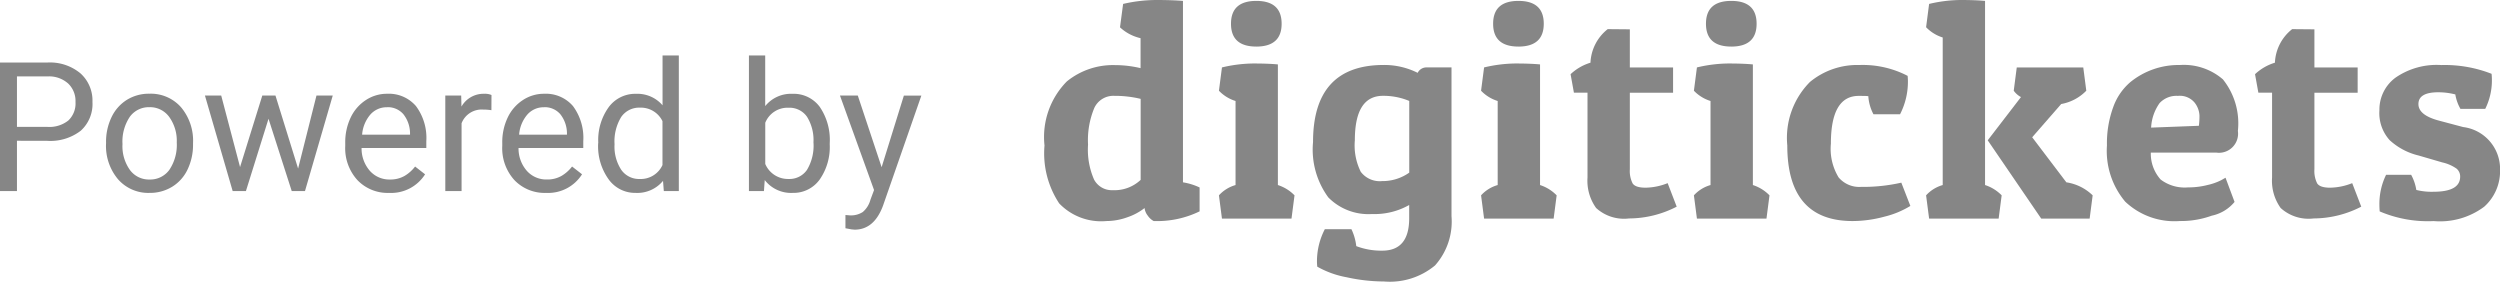
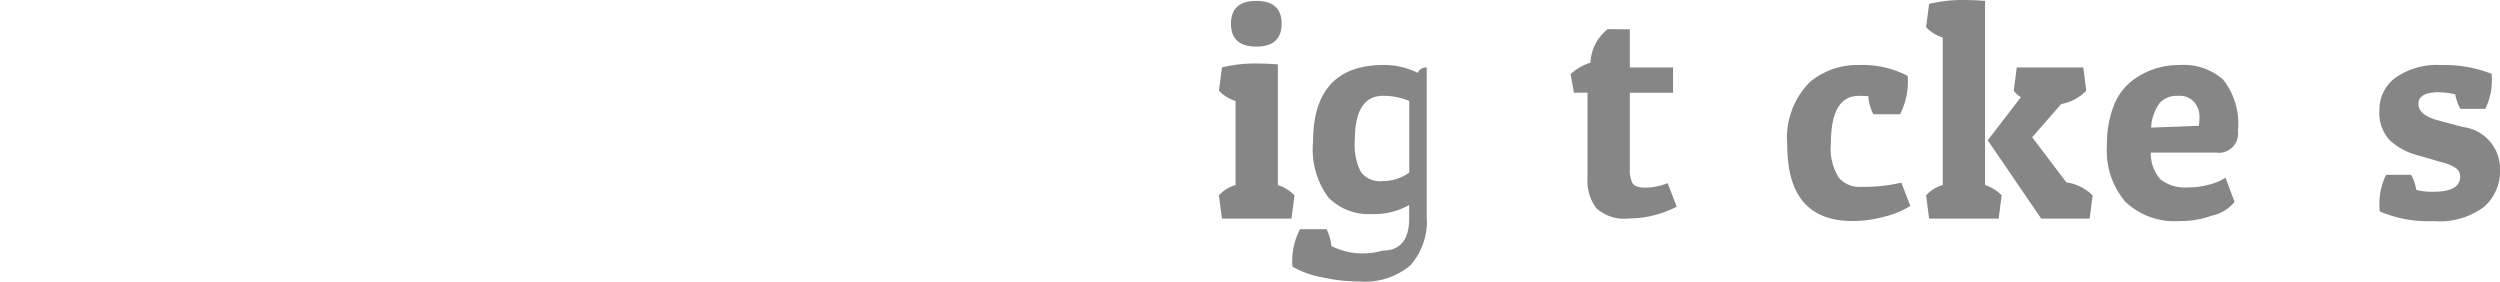
<svg xmlns="http://www.w3.org/2000/svg" width="138.25" height="15.567" viewBox="0 0 138.25 15.567">
  <g transform="translate(-3655.825 -1203)">
    <g transform="translate(3507 281)">
      <g transform="translate(132 -1318.433)">
        <g transform="translate(74.585 2240.433)">
-           <path d="M530.008,555.106a8.234,8.234,0,0,1,1.822-.217q.869,0,1.488.05v10.033a3.406,3.406,0,0,1,.92.284v1.321a5.367,5.367,0,0,1-2.542.535.953.953,0,0,1-.326-.3.833.833,0,0,1-.175-.418,3.21,3.21,0,0,1-.953.51,3.426,3.426,0,0,1-1.154.209,3.211,3.211,0,0,1-2.616-.978,5.019,5.019,0,0,1-.811-3.2,4.374,4.374,0,0,1,1.237-3.545,4.047,4.047,0,0,1,2.675-.9,6.087,6.087,0,0,1,1.4.167V557a2.473,2.473,0,0,1-1.137-.6Zm-.568,10.3a2.113,2.113,0,0,0,1.538-.569v-4.481a6.126,6.126,0,0,0-1.455-.167,1.159,1.159,0,0,0-1.111.677,4.635,4.635,0,0,0-.343,2.024,4.115,4.115,0,0,0,.334,1.931A1.113,1.113,0,0,0,529.439,565.406Z" transform="translate(-525.66 -554.889)" fill="#868686" />
          <path d="M542.206,558.653a7.729,7.729,0,0,1,1.739-.218q.8,0,1.354.051v6.671a2.245,2.245,0,0,1,.92.569l-.167,1.287h-3.846l-.167-1.287a1.97,1.97,0,0,1,.919-.569v-4.648a2.148,2.148,0,0,1-.919-.568Zm1.9-1.154q-1.4,0-1.4-1.262t1.4-1.263q1.4,0,1.4,1.263T544.1,557.5Z" transform="translate(-532.392 -554.924)" fill="#868686" />
-           <path d="M554.7,571.258q1.488,0,1.488-1.789v-.736a3.88,3.88,0,0,1-2.056.5,3.115,3.115,0,0,1-2.416-.919,4.472,4.472,0,0,1-.845-3.06q0-4.264,3.913-4.264a4.122,4.122,0,0,1,1.873.435.54.54,0,0,1,.5-.3h1.371v8.226a3.646,3.646,0,0,1-.911,2.725,3.907,3.907,0,0,1-2.817.887,9.691,9.691,0,0,1-2.073-.234,5.152,5.152,0,0,1-1.622-.585,2.7,2.7,0,0,1-.017-.3,3.855,3.855,0,0,1,.435-1.772h1.471a2.948,2.948,0,0,1,.268.936A3.886,3.886,0,0,0,554.7,571.258Zm-1.179-4.347a1.315,1.315,0,0,0,1.171.5,2.544,2.544,0,0,0,1.5-.468v-3.963a3.686,3.686,0,0,0-1.454-.284q-1.555,0-1.555,2.458A3.274,3.274,0,0,0,553.517,566.911Z" transform="translate(-536.02 -557.397)" fill="#868686" />
-           <path d="M566.817,558.653a7.729,7.729,0,0,1,1.739-.218q.8,0,1.355.051v6.671a2.245,2.245,0,0,1,.919.569l-.167,1.287h-3.846l-.167-1.287a1.97,1.97,0,0,1,.919-.569v-4.648a2.149,2.149,0,0,1-.919-.568Zm1.9-1.154q-1.4,0-1.4-1.262t1.4-1.263q1.4,0,1.4,1.263T568.715,557.5Z" transform="translate(-542.507 -554.924)" fill="#868686" />
+           <path d="M554.7,571.258q1.488,0,1.488-1.789v-.736a3.88,3.88,0,0,1-2.056.5,3.115,3.115,0,0,1-2.416-.919,4.472,4.472,0,0,1-.845-3.06q0-4.264,3.913-4.264a4.122,4.122,0,0,1,1.873.435.54.54,0,0,1,.5-.3v8.226a3.646,3.646,0,0,1-.911,2.725,3.907,3.907,0,0,1-2.817.887,9.691,9.691,0,0,1-2.073-.234,5.152,5.152,0,0,1-1.622-.585,2.7,2.7,0,0,1-.017-.3,3.855,3.855,0,0,1,.435-1.772h1.471a2.948,2.948,0,0,1,.268.936A3.886,3.886,0,0,0,554.7,571.258Zm-1.179-4.347a1.315,1.315,0,0,0,1.171.5,2.544,2.544,0,0,0,1.5-.468v-3.963a3.686,3.686,0,0,0-1.454-.284q-1.555,0-1.555,2.458A3.274,3.274,0,0,0,553.517,566.911Z" transform="translate(-536.02 -557.397)" fill="#868686" />
          <path d="M578.33,557.643v2.107h2.391v1.4H578.33v4.23a1.523,1.523,0,0,0,.151.777q.15.242.719.243a3.412,3.412,0,0,0,1.221-.251l.5,1.3a5.766,5.766,0,0,1-2.633.652,2.29,2.29,0,0,1-1.822-.577,2.582,2.582,0,0,1-.477-1.68v-4.7h-.752l-.184-1.02a2.783,2.783,0,0,1,1.1-.636,2.5,2.5,0,0,1,.953-1.856Z" transform="translate(-545.96 -556.021)" fill="#868686" />
-           <path d="M586.8,558.653a7.728,7.728,0,0,1,1.739-.218q.8,0,1.355.051v6.671a2.246,2.246,0,0,1,.919.569l-.167,1.287H586.8l-.167-1.287a1.971,1.971,0,0,1,.919-.569v-4.648a2.152,2.152,0,0,1-.919-.568Zm1.9-1.154q-1.4,0-1.4-1.262t1.4-1.263q1.4,0,1.4,1.263T588.7,557.5Z" transform="translate(-550.72 -554.924)" fill="#868686" />
          <path d="M599.351,562.7q-1.539,0-1.538,2.642a3.042,3.042,0,0,0,.426,1.864,1.49,1.49,0,0,0,1.229.526,9.607,9.607,0,0,0,2.24-.234l.5,1.287a5.014,5.014,0,0,1-1.438.594,6.767,6.767,0,0,1-1.756.242q-3.612,0-3.612-4.18a4.387,4.387,0,0,1,1.254-3.512,4.108,4.108,0,0,1,2.726-.937,5.394,5.394,0,0,1,2.675.6c.011.111.016.217.016.317a3.925,3.925,0,0,1-.435,1.806h-1.471a2.464,2.464,0,0,1-.284-1C599.753,562.7,599.574,562.7,599.351,562.7Z" transform="translate(-554.325 -557.397)" fill="#868686" />
          <path d="M608.6,555.106a7.753,7.753,0,0,1,1.738-.217q.8,0,1.355.05v10.183a2.247,2.247,0,0,1,.919.569l-.167,1.287H608.6l-.167-1.287a1.968,1.968,0,0,1,.919-.569v-8.16a2.15,2.15,0,0,1-.919-.568Zm6.2,11.872-2.959-4.33,1.839-2.391a1.15,1.15,0,0,1-.4-.352l.167-1.287h3.678l.167,1.287a2.558,2.558,0,0,1-1.388.736L614.3,562.48l1.89,2.492a2.653,2.653,0,0,1,1.454.719l-.167,1.287Z" transform="translate(-559.68 -554.889)" fill="#868686" />
          <path d="M629.44,569.62a3.961,3.961,0,0,1-3.018-1.07,4.359,4.359,0,0,1-1.012-3.11,5.825,5.825,0,0,1,.352-2.132,3.246,3.246,0,0,1,.953-1.379,4.233,4.233,0,0,1,2.725-.937,3.308,3.308,0,0,1,2.383.794,3.888,3.888,0,0,1,.828,2.851,1.057,1.057,0,0,1-1.187,1.2h-3.628a2.14,2.14,0,0,0,.544,1.488,2.2,2.2,0,0,0,1.513.435,4.318,4.318,0,0,0,1.087-.134,3.233,3.233,0,0,0,.753-.267l.234-.134.5,1.338a2.23,2.23,0,0,1-1.262.761A5,5,0,0,1,629.44,569.62Zm1.054-5.267a4.177,4.177,0,0,0,.033-.568,1.247,1.247,0,0,0-.267-.71,1.062,1.062,0,0,0-.928-.376,1.271,1.271,0,0,0-1.011.4,2.546,2.546,0,0,0-.468,1.355Z" transform="translate(-566.656 -557.397)" fill="#868686" />
-           <path d="M642.6,557.643v2.107h2.391v1.4H642.6v4.23a1.528,1.528,0,0,0,.15.777c.1.161.34.243.719.243a3.417,3.417,0,0,0,1.221-.251l.5,1.3a5.769,5.769,0,0,1-2.633.652,2.292,2.292,0,0,1-1.823-.577,2.585,2.585,0,0,1-.476-1.68v-4.7H639.5l-.184-1.02a2.786,2.786,0,0,1,1.1-.636,2.5,2.5,0,0,1,.953-1.856Z" transform="translate(-572.373 -556.021)" fill="#868686" />
          <path d="M654.247,562.5q-1.1,0-1.1.652,0,.619,1.153.92l1.321.351a2.331,2.331,0,0,1,2.04,2.358,2.635,2.635,0,0,1-.878,2.048,4.084,4.084,0,0,1-2.792.794,6.786,6.786,0,0,1-2.985-.535q-.017-.184-.017-.368a3.647,3.647,0,0,1,.369-1.655h1.387a2.571,2.571,0,0,1,.285.836,3.476,3.476,0,0,0,.953.1q1.471,0,1.472-.836a.565.565,0,0,0-.2-.443,2.193,2.193,0,0,0-.786-.343l-1.321-.385a3.585,3.585,0,0,1-1.589-.844,2.225,2.225,0,0,1-.569-1.656,2.193,2.193,0,0,1,.886-1.8,4,4,0,0,1,2.533-.7,7.1,7.1,0,0,1,2.784.485c.011.111.017.223.017.334a3.533,3.533,0,0,1-.368,1.605h-1.371a2.371,2.371,0,0,1-.284-.8A3.866,3.866,0,0,0,654.247,562.5Z" transform="translate(-577.168 -557.397)" fill="#868686" />
        </g>
      </g>
    </g>
-     <path d="M1.763-2.783V0H.825V-7.109H3.447a2.634,2.634,0,0,1,1.829.6,2.02,2.02,0,0,1,.662,1.577,1.993,1.993,0,0,1-.647,1.594,2.752,2.752,0,0,1-1.853.559Zm0-.767H3.447A1.686,1.686,0,0,0,4.6-3.9,1.293,1.293,0,0,0,5-4.927a1.336,1.336,0,0,0-.4-1.016,1.58,1.58,0,0,0-1.1-.4H1.763Zm4.927.859a3.121,3.121,0,0,1,.305-1.4,2.277,2.277,0,0,1,.85-.957,2.313,2.313,0,0,1,1.243-.337,2.228,2.228,0,0,1,1.746.747A2.874,2.874,0,0,1,11.5-2.646v.063A3.148,3.148,0,0,1,11.2-1.2a2.243,2.243,0,0,1-.845.955A2.339,2.339,0,0,1,9.1.1,2.222,2.222,0,0,1,7.356-.649a2.86,2.86,0,0,1-.667-1.978Zm.908.107a2.26,2.26,0,0,0,.408,1.411A1.3,1.3,0,0,0,9.1-.64a1.3,1.3,0,0,0,1.094-.54A2.472,2.472,0,0,0,10.6-2.69,2.256,2.256,0,0,0,10.183-4.1a1.312,1.312,0,0,0-1.1-.54,1.3,1.3,0,0,0-1.079.532A2.453,2.453,0,0,0,7.6-2.583ZM17.31-1.245l1.016-4.038h.9L17.69,0h-.732L15.674-4l-1.25,4h-.732L12.158-5.283h.9L14.1-1.328l1.23-3.955h.728ZM22.339.1a2.308,2.308,0,0,1-1.748-.706A2.619,2.619,0,0,1,19.917-2.5v-.166a3.17,3.17,0,0,1,.3-1.4,2.343,2.343,0,0,1,.84-.967,2.112,2.112,0,0,1,1.169-.349,1.979,1.979,0,0,1,1.6.679A2.939,2.939,0,0,1,24.4-2.759v.376H20.82a1.878,1.878,0,0,0,.457,1.262,1.435,1.435,0,0,0,1.111.481,1.573,1.573,0,0,0,.811-.2,2.037,2.037,0,0,0,.581-.518l.552.43A2.219,2.219,0,0,1,22.339.1Zm-.112-4.736a1.2,1.2,0,0,0-.918.4,1.934,1.934,0,0,0-.459,1.116H23.5v-.068a1.721,1.721,0,0,0-.371-1.067A1.134,1.134,0,0,0,22.227-4.639ZM28-4.473a2.707,2.707,0,0,0-.444-.034,1.19,1.19,0,0,0-1.206.757V0h-.9V-5.283h.879l.015.61a1.407,1.407,0,0,1,1.26-.708.923.923,0,0,1,.4.068ZM31.021.1a2.308,2.308,0,0,1-1.748-.706A2.619,2.619,0,0,1,28.6-2.5v-.166a3.17,3.17,0,0,1,.3-1.4,2.343,2.343,0,0,1,.84-.967,2.112,2.112,0,0,1,1.169-.349,1.979,1.979,0,0,1,1.6.679,2.939,2.939,0,0,1,.571,1.943v.376H29.5a1.878,1.878,0,0,0,.457,1.262,1.435,1.435,0,0,0,1.111.481,1.573,1.573,0,0,0,.811-.2,2.037,2.037,0,0,0,.581-.518l.552.43A2.219,2.219,0,0,1,31.021.1Zm-.112-4.736a1.2,1.2,0,0,0-.918.4,1.934,1.934,0,0,0-.459,1.116h2.646v-.068a1.721,1.721,0,0,0-.371-1.067A1.134,1.134,0,0,0,30.908-4.639Zm3,1.953a3.1,3.1,0,0,1,.576-1.956,1.822,1.822,0,0,1,1.509-.74,1.832,1.832,0,0,1,1.47.635V-7.5h.9V0h-.83L37.49-.566A1.84,1.84,0,0,1,35.981.1a1.8,1.8,0,0,1-1.5-.752,3.13,3.13,0,0,1-.579-1.963Zm.9.1a2.343,2.343,0,0,0,.371,1.406,1.2,1.2,0,0,0,1.025.508,1.318,1.318,0,0,0,1.255-.771V-3.867a1.328,1.328,0,0,0-1.245-.747,1.205,1.205,0,0,0-1.035.513A2.58,2.58,0,0,0,34.81-2.583Zm11.9,0a3.141,3.141,0,0,1-.557,1.946A1.779,1.779,0,0,1,44.663.1,1.842,1.842,0,0,1,43.115-.61L43.071,0h-.83V-7.5h.9v2.8a1.831,1.831,0,0,1,1.509-.679,1.789,1.789,0,0,1,1.511.728,3.236,3.236,0,0,1,.549,1.992Zm-.9-.1a2.441,2.441,0,0,0-.356-1.426,1.18,1.18,0,0,0-1.025-.5,1.326,1.326,0,0,0-1.284.83V-1.5a1.363,1.363,0,0,0,1.294.83,1.173,1.173,0,0,0,1.011-.5A2.6,2.6,0,0,0,45.811-2.686Zm3.77,1.362,1.23-3.96h.967L49.653.815q-.493,1.318-1.567,1.318l-.171-.015-.337-.063V1.323l.244.02a1.2,1.2,0,0,0,.715-.186A1.343,1.343,0,0,0,48.96.479l.2-.537L47.275-5.283h.986Z" transform="translate(3655 1213.567)" fill="#868686" />
  </g>
</svg>